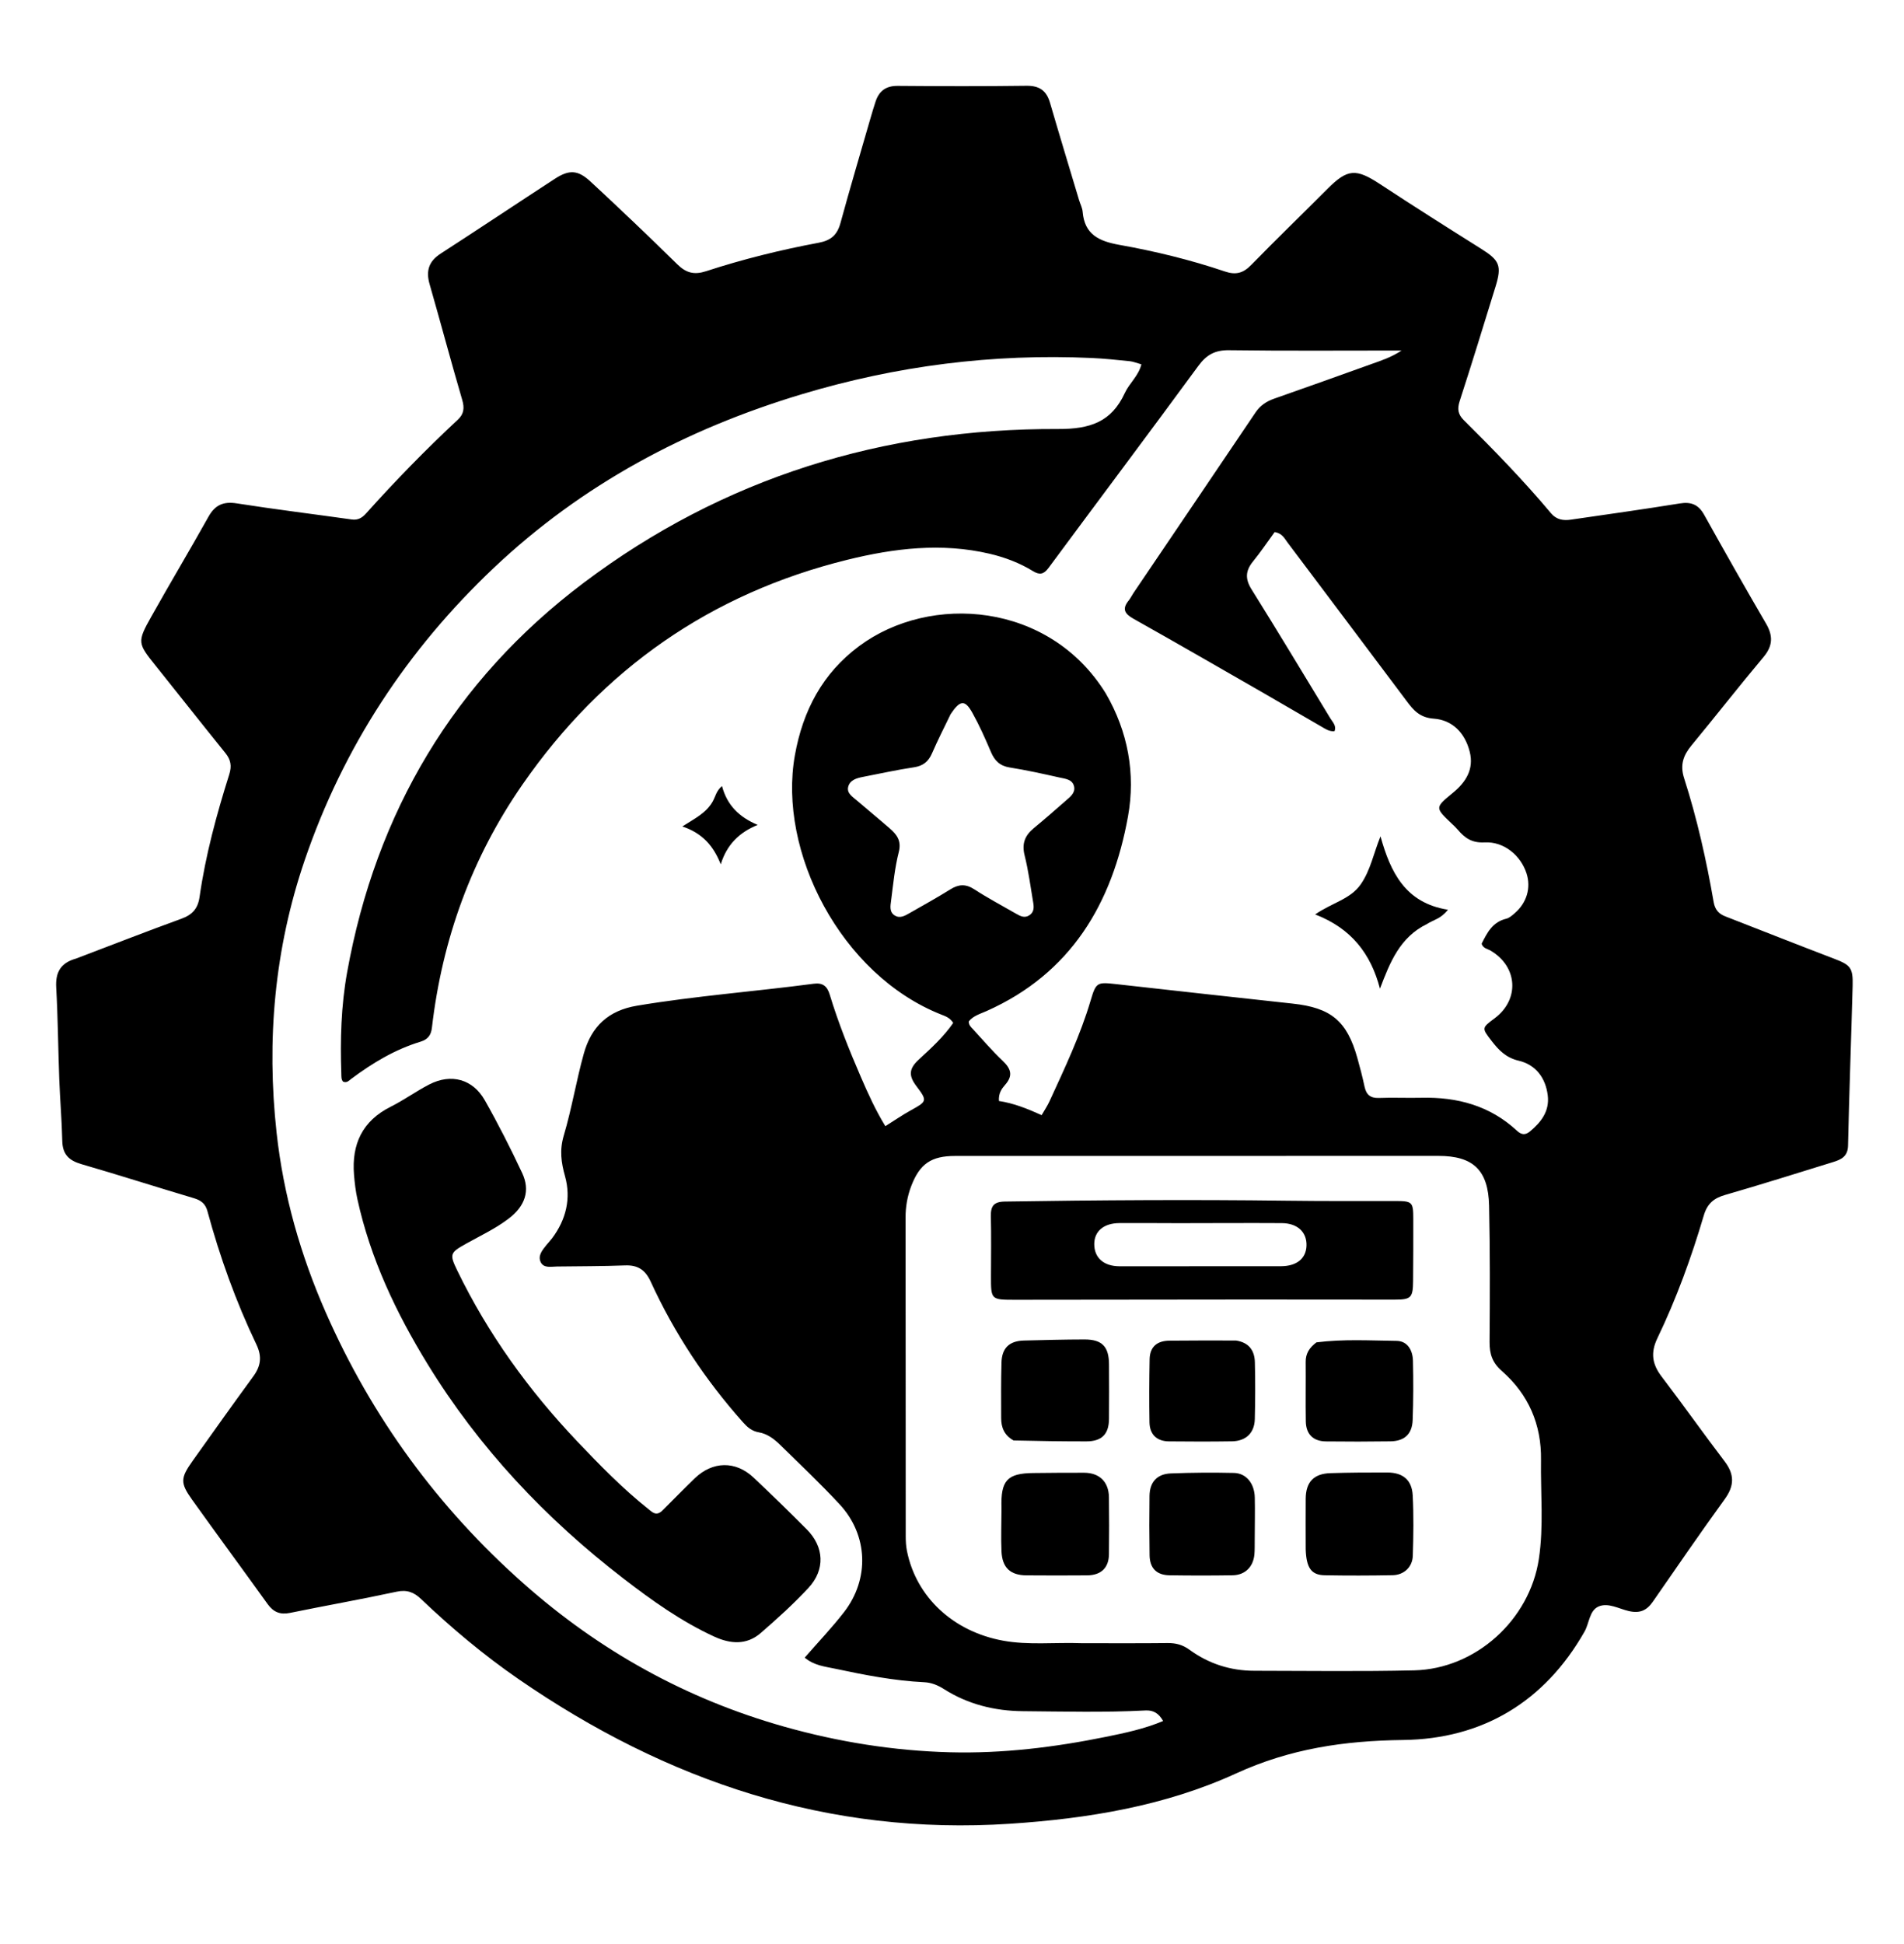
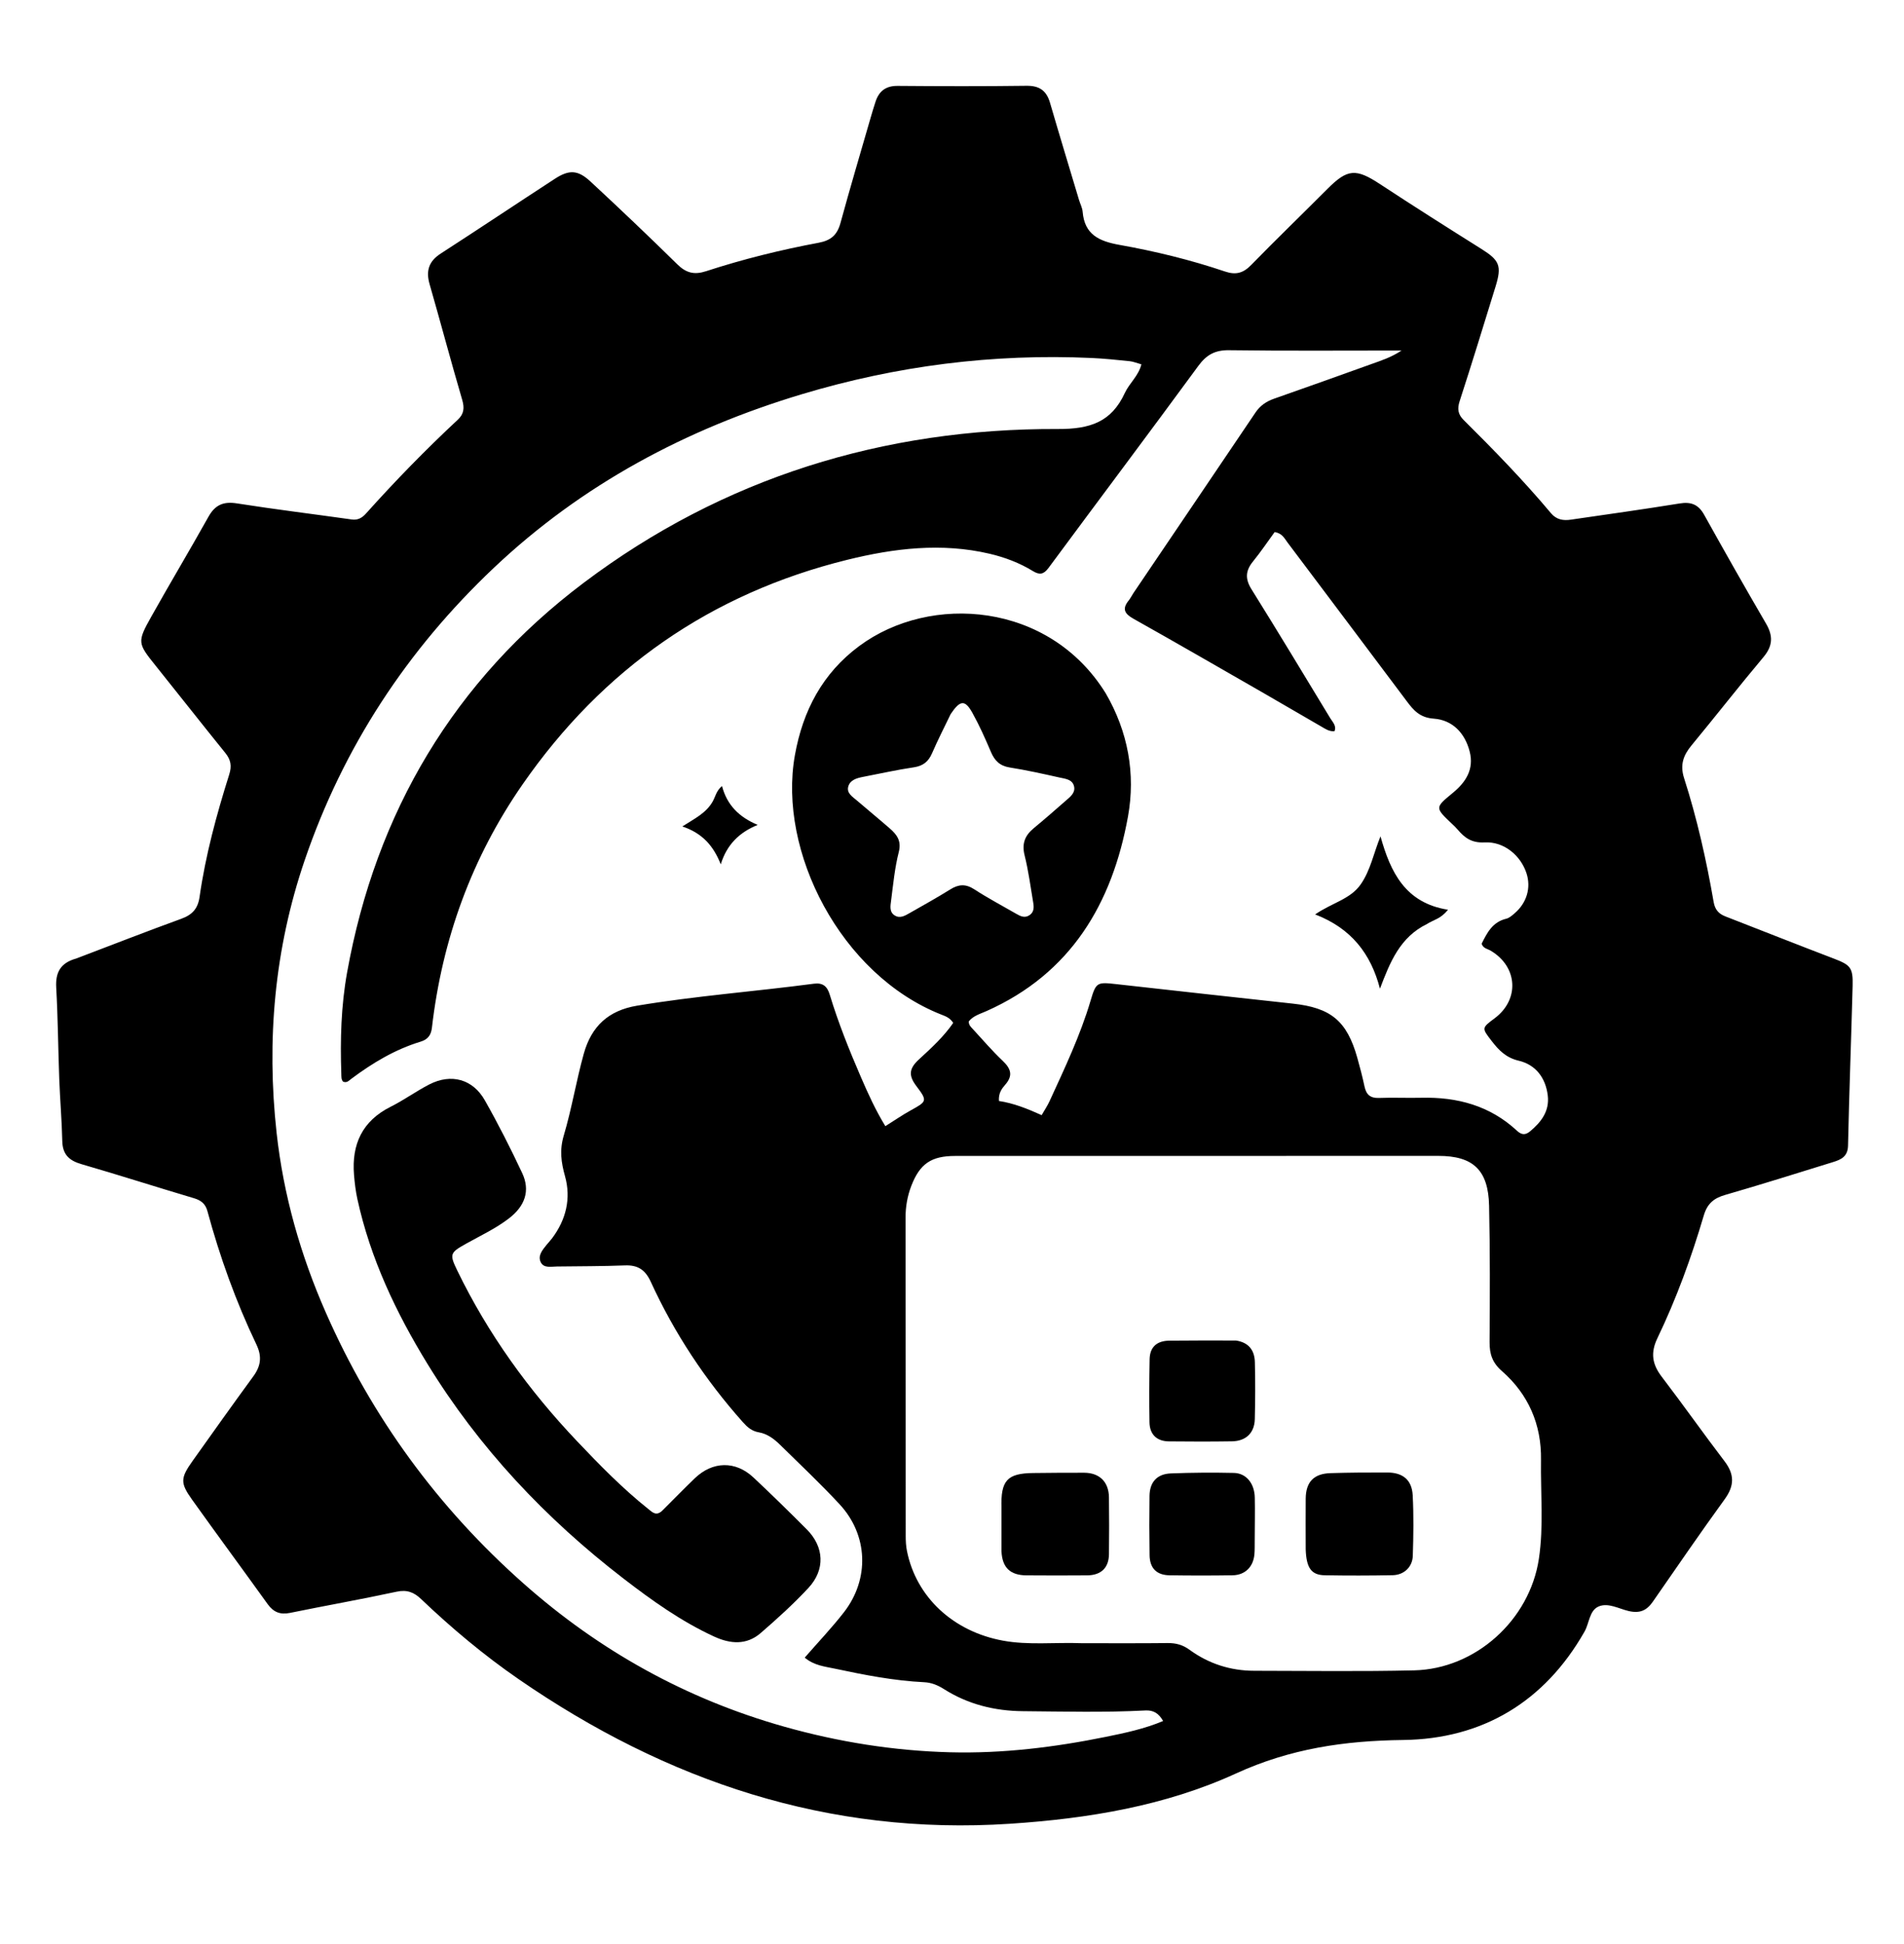
<svg xmlns="http://www.w3.org/2000/svg" version="1.1" id="Layer_1" x="0px" y="0px" width="100%" viewBox="0 0 768 784" enable-background="new 0 0 768 784" xml:space="preserve">
  <path fill="#000000" opacity="1" stroke="none" d=" M30.726,386.558   C45.092,381.098 59.051,375.64 73.133,370.521   C77.547,368.916 79.818,366.47 80.497,361.715   C82.9,344.881 87.355,328.503 92.466,312.317   C93.546,308.893 93.106,306.395 90.883,303.652   C81.445,292.004 72.205,280.197 62.816,268.51   C55.501,259.404 55.262,258.947 61.01,248.699   C68.587,235.19 76.537,221.89 84.099,208.373   C86.76,203.615 90.105,202.149 95.534,203.004   C110.954,205.43 126.458,207.317 141.917,209.499   C144.414,209.852 146.14,208.751 147.616,207.104   C159.409,193.95 171.724,181.307 184.653,169.267   C187.135,166.956 187.409,164.561 186.433,161.238   C181.883,145.754 177.759,130.145 173.291,114.636   C171.737,109.241 172.934,105.382 177.758,102.266   C193.151,92.322 208.389,82.139 223.749,72.142   C229.542,68.371 233.05,68.456 238.164,73.193   C250.014,84.172 261.721,95.312 273.243,106.634   C276.783,110.112 280.066,110.919 284.811,109.371   C299.685,104.52 314.883,100.765 330.253,97.889   C335.26,96.952 337.716,94.683 339.019,89.915   C342.876,75.797 347.049,61.764 351.11,47.702   C351.757,45.463 352.428,43.231 353.155,41.017   C354.564,36.728 357.306,34.597 362.074,34.636   C379.404,34.777 396.738,34.82 414.067,34.594   C419.279,34.526 422.112,36.574 423.534,41.448   C427.353,54.542 431.323,67.592 435.242,80.657   C435.719,82.249 436.566,83.8 436.699,85.414   C437.454,94.625 443.382,97.298 451.543,98.754   C465.947,101.323 480.206,104.793 494.091,109.488   C498.502,110.979 501.47,110.154 504.676,106.865   C514.792,96.487 525.232,86.427 535.462,76.16   C543.54,68.053 546.93,67.862 556.641,74.245   C570.143,83.118 583.798,91.76 597.479,100.355   C604.834,104.975 605.847,107.139 603.24,115.587   C598.479,131.01 593.744,146.442 588.762,161.794   C587.744,164.931 588.108,167.133 590.394,169.398   C602.585,181.48 614.548,193.785 625.587,206.942   C627.847,209.636 630.58,210.011 633.662,209.563   C648.294,207.435 662.94,205.392 677.535,203.031   C682.142,202.286 685.087,203.461 687.392,207.601   C695.573,222.3 703.869,236.937 712.343,251.469   C715.239,256.436 715.118,260.46 711.308,264.997   C701.455,276.731 692.03,288.822 682.267,300.632   C678.942,304.655 677.593,308.513 679.305,313.841   C684.549,330.157 688.29,346.875 691.218,363.757   C691.75,366.827 693.233,368.51 695.92,369.555   C710.506,375.232 725.06,380.993 739.681,386.579   C746.406,389.149 747.476,390.212 747.282,397.545   C746.713,419.024 745.892,440.498 745.43,461.98   C745.334,466.428 742.642,467.636 739.368,468.647   C724.896,473.114 710.452,477.685 695.9,481.876   C691.287,483.204 688.666,485.359 687.241,490.18   C682.236,507.12 676.195,523.732 668.536,539.659   C665.677,545.605 666.444,550.195 670.281,555.216   C678.877,566.464 687.038,578.044 695.622,589.302   C699.649,594.583 699.625,599.155 695.695,604.572   C685.82,618.188 676.312,632.07 666.718,645.889   C664.269,649.417 661.536,650.757 656.976,649.705   C653.005,648.789 648.709,646.231 644.873,647.839   C641.067,649.435 641.09,654.556 639.143,657.981   C622.987,686.398 597.863,701.317 565.97,701.703   C542.263,701.991 520.42,705.19 498.569,715.197   C469.957,728.301 438.931,733.398 407.447,735.48   C334.164,740.326 268.896,718.328 209.213,677.18   C195.196,667.516 182.174,656.61 169.859,644.87   C166.993,642.138 164.179,641 160.008,641.897   C145.706,644.974 131.291,647.52 116.956,650.451   C112.982,651.263 110.273,650.122 107.953,646.894   C97.841,632.826 87.552,618.886 77.48,604.79   C72.639,598.016 72.769,596.073 77.687,589.159   C85.798,577.755 93.905,566.349 102.169,555.058   C105.215,550.897 105.746,547.062 103.427,542.215   C95.145,524.905 88.675,506.889 83.649,488.366   C82.862,485.466 81.103,484.069 78.236,483.218   C63.076,478.714 48.016,473.874 32.827,469.472   C27.824,468.022 25.238,465.531 25.12,460.142   C24.938,451.821 24.215,443.514 23.903,435.194   C23.442,422.876 23.368,410.54 22.673,398.238   C22.327,392.1 24.441,388.305 30.726,386.558  M446.02,279.621   C455.004,295.084 458.096,312.05 454.99,329.256   C448.659,364.319 432.023,392.579 397.882,407.762   C395.347,408.889 392.546,409.653 390.771,411.907   C390.71,413.401 391.67,414.194 392.431,415.023   C396.374,419.317 400.183,423.76 404.406,427.764   C407.728,430.913 408.758,433.689 405.453,437.46   C404.098,439.006 402.707,440.834 402.934,444.009   C408.781,444.875 414.414,447.112 420.161,449.717   C421.389,447.57 422.509,445.916 423.332,444.125   C429.444,430.808 435.749,417.573 439.926,403.457   C442.087,396.155 442.515,396.02 450.091,396.862   C473.876,399.507 497.658,402.171 521.45,404.741   C536.846,406.404 543.291,411.702 547.477,426.567   C548.558,430.404 549.566,434.269 550.394,438.167   C551.095,441.462 552.753,442.922 556.267,442.782   C561.924,442.556 567.6,442.843 573.262,442.705   C587.809,442.35 600.995,445.89 611.891,456.01   C613.701,457.692 615.238,457.84 617.112,456.293   C621.689,452.517 625.065,448.053 624.306,441.776   C623.446,434.663 619.455,429.372 612.558,427.752   C607.43,426.547 604.509,423.479 601.646,419.769   C597.635,414.57 597.632,414.572 602.887,410.65   C613.033,403.075 612.208,389.784 601.22,383.357   C599.981,382.633 598.274,382.497 597.627,380.602   C599.808,376.235 601.988,371.819 607.571,370.501   C608.784,370.215 609.892,369.211 610.894,368.356   C615.839,364.139 617.63,358.047 615.734,352.19   C613.425,345.061 606.712,339.304 598.822,339.723   C593.62,339.999 590.79,337.885 587.933,334.52   C587.18,333.634 586.311,332.844 585.467,332.04   C578.747,325.636 578.8,325.705 586.124,319.656   C591.278,315.399 594.611,310.213 592.822,303.13   C590.913,295.57 585.81,290.348 578.357,289.821   C572.668,289.419 570.175,286.435 567.399,282.738   C551.397,261.421 535.401,240.101 519.365,218.81   C518.11,217.145 517.156,215.015 514.134,214.58   C511.328,218.422 508.556,222.561 505.425,226.406   C502.391,230.13 502.165,233.414 504.803,237.638   C515.566,254.872 526.041,272.285 536.583,289.656   C537.531,291.219 539.186,292.682 538.274,294.901   C536.064,295.039 534.543,293.913 532.988,293.019   C525.045,288.455 517.158,283.795 509.214,279.233   C491.878,269.278 474.564,259.283 457.135,249.494   C453.53,247.469 452.566,245.491 455.276,242.165   C456.006,241.268 456.5,240.183 457.152,239.218   C473.577,214.934 490.023,190.663 506.418,166.359   C508.281,163.597 510.749,161.899 513.849,160.81   C527.044,156.176 540.22,151.488 553.377,146.747   C557.136,145.393 560.997,144.197 565.345,141.364   C541.393,141.364 518.578,141.547 495.771,141.234   C490.106,141.156 486.657,143.064 483.356,147.565   C463.357,174.829 443.041,201.861 422.93,229.043   C421.019,231.626 419.351,231.963 416.693,230.336   C411.256,227.008 405.336,224.758 399.135,223.307   C379.803,218.781 360.596,221.108 341.794,225.746   C286.782,239.316 243.151,269.714 210.827,316.275   C190.281,345.872 178.379,378.711 174.224,414.424   C173.882,417.361 172.678,419.162 169.622,420.092   C159.303,423.233 150.182,428.713 141.602,435.145   C140.685,435.833 139.909,436.823 138.387,436.205   C137.604,435.355 137.714,434.166 137.674,433.03   C137.195,419.353 137.579,405.664 139.997,392.213   C151.615,327.591 183.207,274.37 235.469,235.012   C291.732,192.641 356.397,172.739 426.757,173.01   C439.729,173.06 448.312,170.188 453.711,158.487   C455.536,154.531 459.263,151.564 460.389,146.931   C458.537,146.418 457.124,145.811 455.664,145.662   C450.534,145.136 445.394,144.599 440.245,144.366   C400.467,142.564 361.587,147.519 323.401,158.99   C276.675,173.025 234.694,195.436 199.195,229.002   C164.246,262.049 138.432,301.333 122.866,347.015   C110.697,382.729 107.456,419.537 111.573,456.88   C114.34,481.973 121.224,506.141 131.407,529.299   C150.002,571.588 176.679,608.051 211.226,638.636   C241.859,665.756 276.817,685.191 316.318,696.328   C338.219,702.502 360.48,706.064 383.22,706.658   C404.461,707.213 425.414,704.632 446.163,700.415   C453.881,698.846 461.667,697.201 469.159,694.043   C467.408,690.956 465.26,689.624 462.031,689.794   C445.545,690.663 429.043,690.218 412.552,690.085   C401.223,689.993 390.443,687.328 380.739,681.168   C378.299,679.619 375.711,678.545 372.817,678.405   C360.639,677.814 348.714,675.486 336.842,672.953   C332.764,672.083 328.338,671.676 324.596,668.482   C330.054,662.208 335.566,656.435 340.433,650.161   C350.818,636.776 350.165,619.067 338.687,606.675   C330.995,598.37 322.73,590.593 314.649,582.654   C312.255,580.301 309.467,578.209 306.139,577.642   C303.22,577.144 301.444,575.548 299.627,573.508   C284.447,556.465 271.989,537.622 262.482,516.892   C260.29,512.112 257.293,510.113 252.095,510.318   C242.95,510.679 233.789,510.632 224.635,510.757   C222.334,510.788 219.462,511.47 218.213,509.212   C216.731,506.536 218.738,504.159 220.44,502.052   C221.173,501.145 221.995,500.307 222.693,499.376   C228.329,491.856 230.404,483.318 227.911,474.372   C226.335,468.715 225.653,463.813 227.416,457.886   C230.629,447.079 232.435,435.862 235.472,424.955   C238.578,413.802 245.476,407.491 256.977,405.571   C280.604,401.626 304.486,399.849 328.205,396.72   C331.837,396.24 333.631,397.632 334.695,401.146   C338.125,412.468 342.536,423.443 347.225,434.295   C350.163,441.095 353.237,447.848 357.115,454.158   C360.836,451.825 363.984,449.648 367.316,447.806   C373.86,444.189 374.208,444.034 369.639,438.008   C366.337,433.653 366.704,430.866 370.702,427.207   C375.661,422.669 380.69,418.038 384.489,412.517   C383.143,410.41 381.342,409.818 379.686,409.165   C339.146,393.16 313.686,343.397 320.629,304.559   C323.852,286.531 331.804,271.497 346.577,260.536   C375.313,239.215 423.243,242.776 446.02,279.621  M436.5,662.671   C447.999,662.668 459.499,662.742 470.996,662.613   C474.306,662.576 477.067,663.318 479.794,665.308   C487.548,670.964 496.341,673.786 505.953,673.792   C527.449,673.807 548.953,674.129 570.437,673.621   C595.246,673.033 617.004,653.284 620.717,628.681   C622.717,615.427 621.376,602.063 621.582,588.752   C621.801,574.482 616.519,562.287 605.786,552.898   C601.945,549.537 600.803,546.026 600.84,541.204   C600.977,522.876 601.043,504.539 600.642,486.217   C600.326,471.814 594.152,466.142 580.201,466.147   C515.208,466.169 450.216,466.168 385.223,466.173   C375.667,466.174 371.022,469.289 367.566,478.293   C366.007,482.356 365.263,486.587 365.269,490.998   C365.324,533.827 365.301,576.655 365.332,619.484   C365.334,621.47 365.435,623.495 365.823,625.435   C369.56,644.129 384.527,657.981 404.598,661.648   C414.868,663.525 425.203,662.268 436.5,662.671  M383.456,287.982   C380.94,293.231 378.271,298.414 375.962,303.752   C374.493,307.15 372.348,308.891 368.595,309.447   C361.701,310.468 354.884,312.003 348.034,313.316   C345.499,313.802 342.854,314.578 342.143,317.249   C341.441,319.887 343.891,321.321 345.623,322.81   C350.037,326.605 354.543,330.293 358.932,334.116   C361.772,336.589 363.674,339.105 362.536,343.59   C360.911,349.992 360.278,356.657 359.43,363.237   C359.166,365.286 358.653,367.779 360.89,369.182   C363.045,370.534 365.076,369.27 366.952,368.201   C372.443,365.071 377.976,362.005 383.336,358.662   C386.68,356.577 389.526,356.394 392.976,358.635   C398.408,362.165 404.161,365.201 409.779,368.444   C411.547,369.464 413.34,370.43 415.341,369.017   C417.128,367.756 417.07,365.862 416.764,364.041   C415.69,357.652 414.849,351.198 413.282,344.928   C412.099,340.197 413.422,336.924 416.974,333.997   C421.338,330.402 425.593,326.672 429.846,322.944   C431.585,321.42 433.783,319.836 433.261,317.242   C432.658,314.25 429.635,314.068 427.294,313.542   C420.651,312.052 413.992,310.579 407.273,309.51   C403.294,308.877 401.202,306.765 399.702,303.245   C397.423,297.897 395.053,292.553 392.228,287.483   C389.244,282.129 387.301,282.252 383.456,287.982  z" />
  <path fill="#000000" opacity="1" stroke="none" d=" M267.22,609.129   C271.716,604.657 275.901,600.357 280.217,596.194   C287.418,589.247 296.654,589.033 303.911,595.838   C311.2,602.673 318.343,609.67 325.398,616.747   C332.455,623.826 332.946,633.002 326.078,640.389   C320.081,646.84 313.504,652.793 306.837,658.567   C301.142,663.499 294.622,663.008 288.079,660.001   C274.808,653.903 262.992,645.457 251.518,636.624   C220.078,612.423 193.202,583.927 172.407,550.003   C159.729,529.32 149.406,507.543 144.175,483.658   C143.465,480.416 143.061,477.085 142.795,473.772   C141.802,461.454 146.124,452.049 157.608,446.31   C162.959,443.636 167.853,440.055 173.177,437.319   C181.94,432.817 190.694,435.149 195.557,443.727   C200.973,453.28 205.948,463.109 210.62,473.051   C213.942,480.12 211.841,486.375 205.162,491.455   C199.839,495.504 193.763,498.335 187.951,501.585   C181.484,505.201 181.234,505.762 184.474,512.439   C196.873,537.993 213.32,560.731 232.828,581.28   C241.887,590.823 251.088,600.246 261.408,608.478   C263.099,609.827 264.707,611.629 267.22,609.129  z" />
  <path fill="#000000" opacity="1" stroke="none" d=" M575.601,372.621   C564.635,377.989 560.679,388.054 556.624,398.715   C552.933,384.59 545.037,374.366 530.476,368.772   C537.36,364.031 544.703,362.647 548.877,356.618   C552.836,350.901 554.049,344.119 556.84,337.281   C560.851,351.658 566.786,364.153 584.053,366.877   C581.183,370.57 578.184,370.948 575.601,372.621  z" />
  <path fill="#000000" opacity="1" stroke="none" d=" M287.407,323.344   C288.629,321.219 288.869,318.945 291.233,316.998   C293.243,324.668 298.115,329.518 305.622,332.669   C298.188,335.69 293.187,340.595 290.727,348.565   C287.88,341.391 283.557,336.076 275.221,333.295   C280.334,330.041 284.745,327.914 287.407,323.344  z" />
-   <path fill="#000000" opacity="1" stroke="none" d=" M504,524.083   C472.173,524.118 440.845,524.164 409.518,524.183   C399.699,524.189 399.706,524.155 399.722,514.584   C399.736,506.585 399.866,498.583 399.674,490.59   C399.576,486.474 400.748,484.634 405.287,484.564   C443.107,483.981 480.931,483.729 518.747,484.22   C533.401,484.41 548.045,484.357 562.694,484.347   C569.755,484.342 570.049,484.722 570.066,491.643   C570.086,499.974 570.063,508.306 569.986,516.637   C569.924,523.356 569.172,524.118 562.489,524.123   C543.159,524.138 523.83,524.101 504,524.083  M475.5,493.281   C467.501,493.265 459.502,493.199 451.503,493.249   C445.204,493.289 441.386,496.545 441.379,501.699   C441.372,507.25 445.198,510.661 451.628,510.668   C473.292,510.689 494.956,510.682 516.62,510.645   C523.037,510.634 526.811,507.559 526.99,502.381   C527.18,496.905 523.39,493.297 516.995,493.26   C503.497,493.182 489.998,493.264 475.5,493.281  z" />
  <path fill="#000000" opacity="1" stroke="none" d=" M526.67,624.801   C526.665,617.678 526.61,611.03 526.671,604.384   C526.733,597.653 529.919,594.289 536.688,594.085   C544.327,593.854 551.974,593.805 559.617,593.832   C565.85,593.854 569.501,596.816 569.828,603.011   C570.256,611.128 570.132,619.29 569.871,627.421   C569.726,631.966 566.3,635.158 561.75,635.246   C552.613,635.422 543.469,635.435 534.332,635.273   C528.939,635.177 526.919,632.315 526.67,624.801  z" />
-   <path fill="#000000" opacity="1" stroke="none" d=" M403.968,608.118   C403.604,596.994 406.282,594.147 416.83,594.039   C423.659,593.97 430.489,593.894 437.317,593.925   C443.492,593.954 447.224,597.611 447.307,603.808   C447.41,611.469 447.404,619.133 447.311,626.794   C447.244,632.27 444.143,635.259 438.516,635.31   C430.355,635.384 422.192,635.367 414.031,635.309   C407.53,635.262 404.252,632.24 403.961,625.586   C403.714,619.935 403.952,614.263 403.968,608.118  z" />
-   <path fill="#000000" opacity="1" stroke="none" d=" M408.839,580.911   C405.033,578.791 403.845,575.622 403.834,571.932   C403.81,564.451 403.753,556.966 403.961,549.49   C404.125,543.592 407.157,540.755 413.041,540.611   C421.169,540.412 429.299,540.185 437.428,540.176   C444.559,540.168 447.298,543.057 447.333,550.246   C447.369,557.561 447.395,564.876 447.331,572.191   C447.276,578.409 444.421,581.276 438.15,581.281   C428.513,581.289 418.877,581.146 408.839,580.911  z" />
-   <path fill="#000000" opacity="1" stroke="none" d=" M531.004,541.35   C542.001,539.965 552.666,540.621 563.303,540.746   C567.804,540.799 569.833,544.596 569.931,548.771   C570.116,556.749 570.117,564.744 569.812,572.718   C569.595,578.372 566.478,581.182 560.826,581.264   C552.163,581.39 543.496,581.398 534.832,581.293   C529.676,581.231 526.802,578.391 526.715,573.215   C526.579,565.219 526.741,557.218 526.665,549.221   C526.633,545.896 528.109,543.501 531.004,541.35  z" />
+   <path fill="#000000" opacity="1" stroke="none" d=" M403.968,608.118   C403.604,596.994 406.282,594.147 416.83,594.039   C423.659,593.97 430.489,593.894 437.317,593.925   C443.492,593.954 447.224,597.611 447.307,603.808   C447.41,611.469 447.404,619.133 447.311,626.794   C447.244,632.27 444.143,635.259 438.516,635.31   C430.355,635.384 422.192,635.367 414.031,635.309   C407.53,635.262 404.252,632.24 403.961,625.586   z" />
  <path fill="#000000" opacity="1" stroke="none" d=" M506.108,620.905   C506.072,623.22 506.147,625.06 505.98,626.878   C505.517,631.895 502.208,635.197 497.208,635.277   C488.722,635.414 480.231,635.408 471.744,635.282   C466.528,635.204 463.783,632.43 463.699,627.197   C463.571,619.21 463.562,611.218 463.673,603.231   C463.75,597.717 466.693,594.419 472.238,594.199   C480.715,593.862 489.214,593.815 497.695,593.999   C502.682,594.107 506.011,598.237 506.134,603.944   C506.252,609.434 506.126,614.928 506.108,620.905  z" />
  <path fill="#000000" opacity="1" stroke="none" d=" M498.561,540.606   C503.963,541.441 506.054,544.812 506.168,549.371   C506.359,557.009 506.328,564.66 506.142,572.299   C506.007,577.865 502.563,581.17 496.918,581.257   C488.446,581.387 479.969,581.369 471.496,581.279   C466.607,581.227 463.745,578.507 463.66,573.582   C463.514,565.111 463.55,556.632 463.714,548.161   C463.809,543.262 466.575,540.724 471.69,540.662   C480.495,540.554 489.302,540.602 498.561,540.606  z" />
</svg>